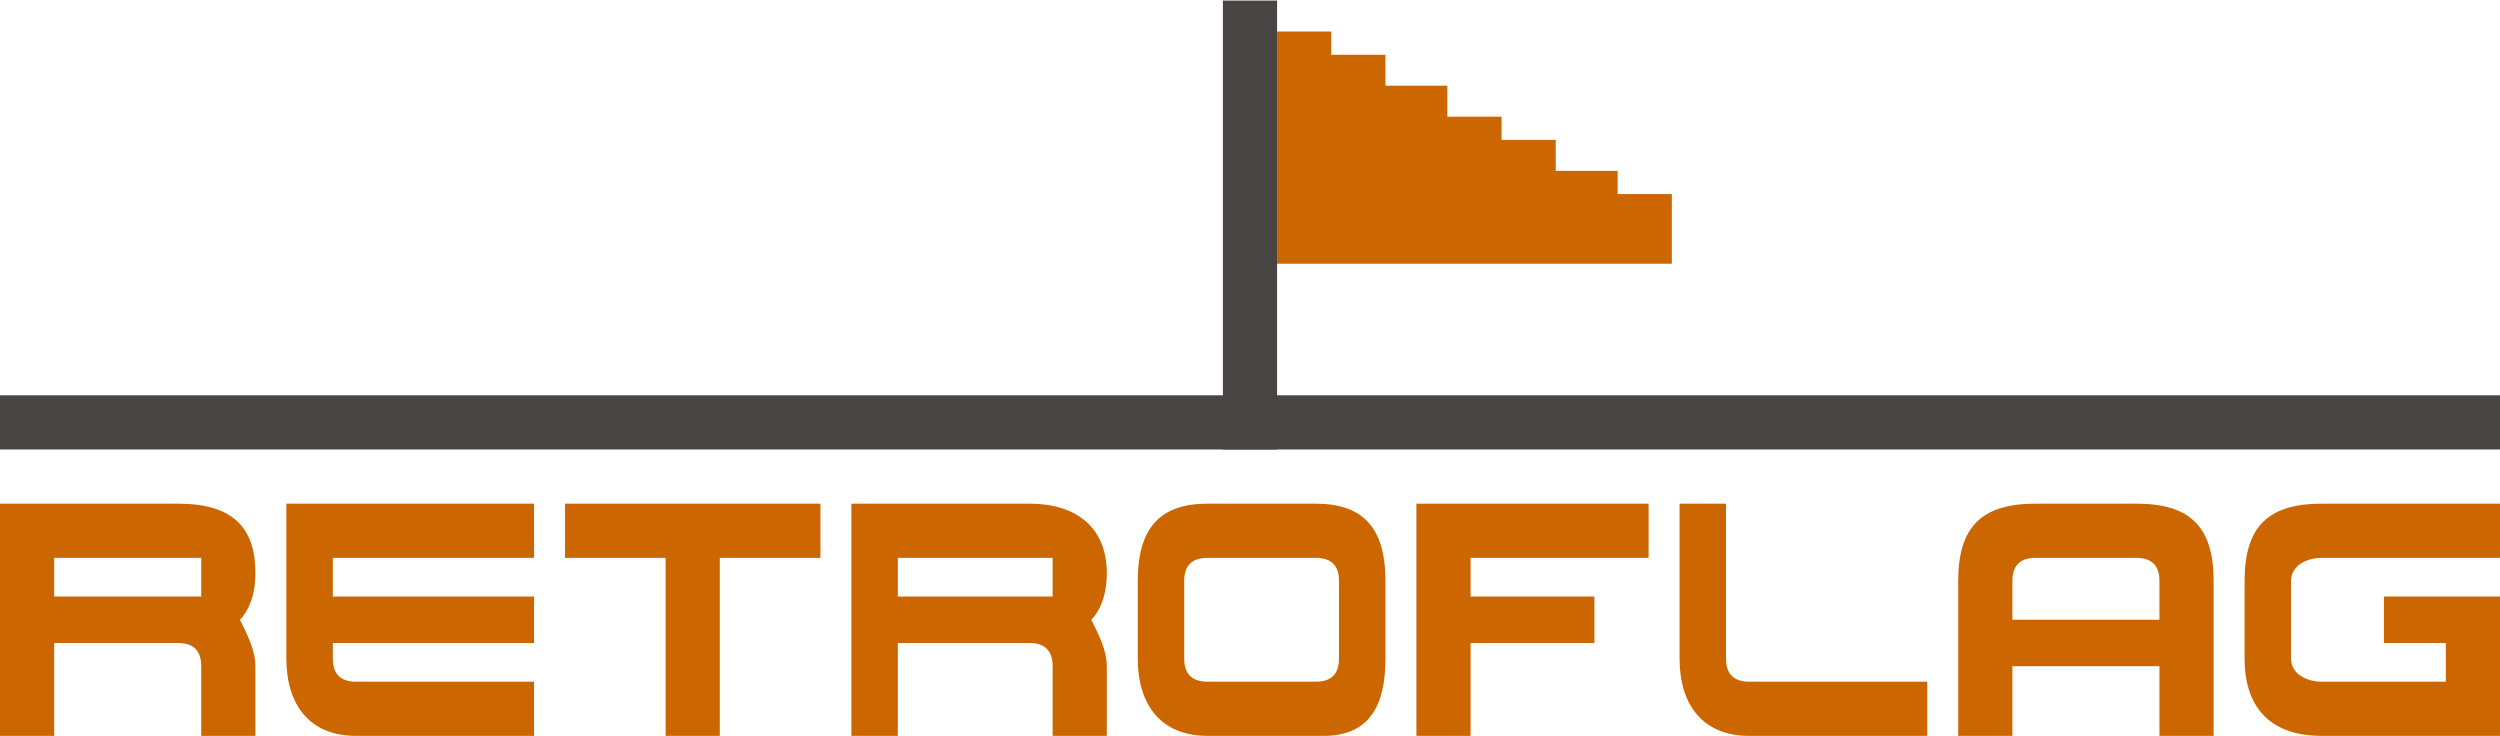
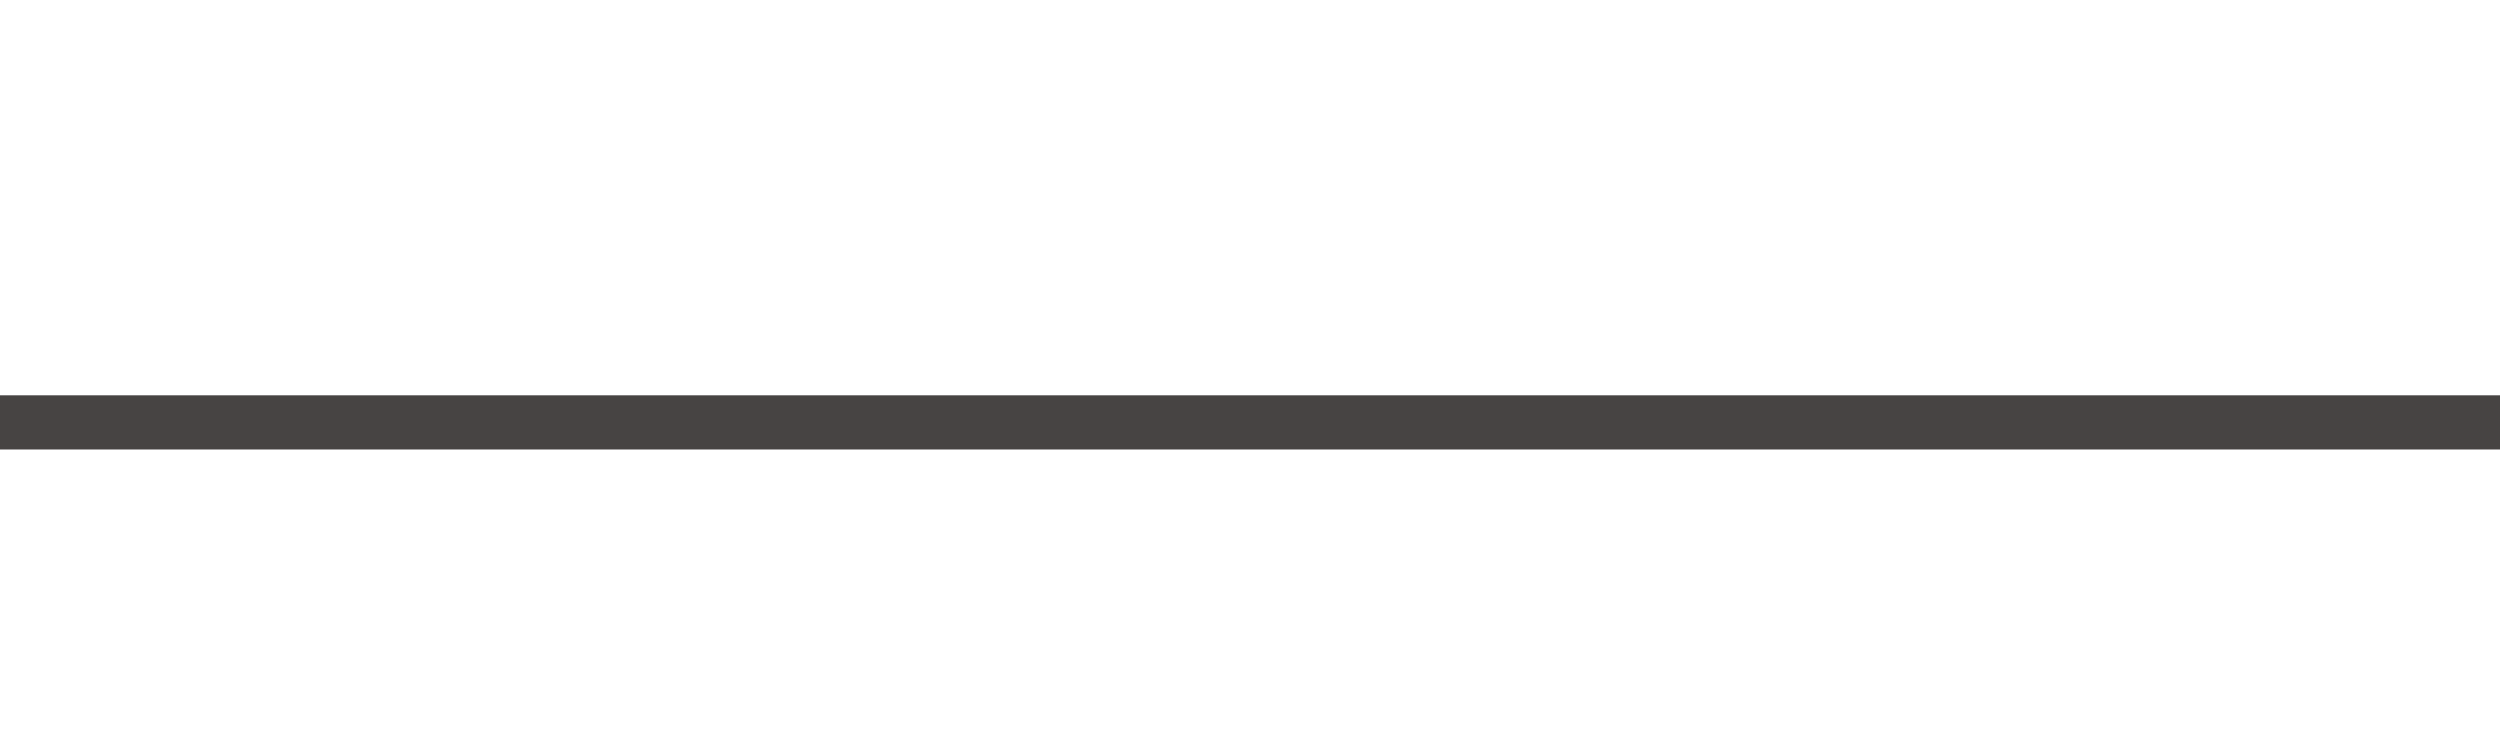
<svg xmlns="http://www.w3.org/2000/svg" xml:space="preserve" width="258px" height="76px" version="1.0" style="shape-rendering:geometricPrecision; text-rendering:geometricPrecision; image-rendering:optimizeQuality; fill-rule:evenodd; clip-rule:evenodd" viewBox="0 0 323 95">
  <defs>
    <style type="text/css">
   
    .fil1 {fill:#474443}
    .fil0 {fill:#CC6600}
    .fil2 {fill:#CC6600;fill-rule:nonzero}
   
  </style>
  </defs>
  <g id="图层_x0020_1">
    <g id="_1500004669776">
-       <polygon class="fil0" points="216,34 216,25 209,25 209,22 201,22 201,18 194,18 194,15 187,15 187,11 179,11 179,7 172,7 172,4 165,4 165,34 " />
-       <polygon class="fil1" points="165,58 165,0 158,0 158,58 " />
-       <path class="fil2" d="M7 77l19 0 0 -5 -19 0 0 5zm0 6l0 12 -7 0 0 -30 23 0c7,0 10,3 10,9 0,3 -1,5 -2,6 1,2 2,4 2,6l0 9 -7 0 0 -9c0,-2 -1,-3 -3,-3l-16 0zm62 12l-23 0c-6,0 -9,-4 -9,-10l0 -20 32 0 0 7 -26 0 0 5 26 0 0 6 -26 0 0 2c0,2 1,3 3,3l23 0 0 7zm4 -30l33 0 0 7 -13 0 0 23 -7 0 0 -23 -13 0 0 -7zm43 12l20 0 0 -5 -20 0 0 5zm0 6l0 12 -6 0 0 -30 23 0c6,0 10,3 10,9 0,3 -1,5 -2,6 1,2 2,4 2,6l0 9 -7 0 0 -9c0,-2 -1,-3 -3,-3l-17 0zm40 12c-6,0 -9,-4 -9,-10l0 -10c0,-7 3,-10 9,-10l14 0c6,0 9,3 9,10l0 10c0,6 -2,10 -8,10l-15 0zm-3 -10c0,2 1,3 3,3l14 0c2,0 3,-1 3,-3l0 -10c0,-2 -1,-3 -3,-3l-14 0c-2,0 -3,1 -3,3l0 10zm30 10l0 -30 30 0 0 7 -23 0 0 5 16 0 0 6 -16 0 0 12 -7 0zm34 -30l0 20c0,6 3,10 9,10l23 0 0 -7 -23 0c-2,0 -3,-1 -3,-3l0 -20 -6 0zm62 15l0 -5c0,-2 -1,-3 -3,-3l-13 0c-2,0 -3,1 -3,3l0 5 19 0zm-19 6l0 9 -7 0 0 -20c0,-7 3,-10 10,-10l13 0c7,0 10,3 10,10l0 20 -7 0 0 -9 -19 0zm63 -9l0 18 -23 0c-7,0 -10,-4 -10,-10l0 -10c0,-7 3,-10 10,-10l23 0 0 7 -23 0c-2,0 -4,1 -4,3l0 10c0,2 2,3 4,3l16 0 0 -5 -8 0 0 -6 15 0zm0 0l0 18 -23 0c-7,0 -10,-4 -10,-10l0 -10c0,-7 3,-10 10,-10l23 0 0 7 -23 0c-2,0 -4,1 -4,3l0 10c0,2 2,3 4,3l16 0 0 -5 -8 0 0 -6 15 0z" />
      <polygon class="fil1" points="323,58 323,51 0,51 0,58 " />
    </g>
  </g>
</svg>